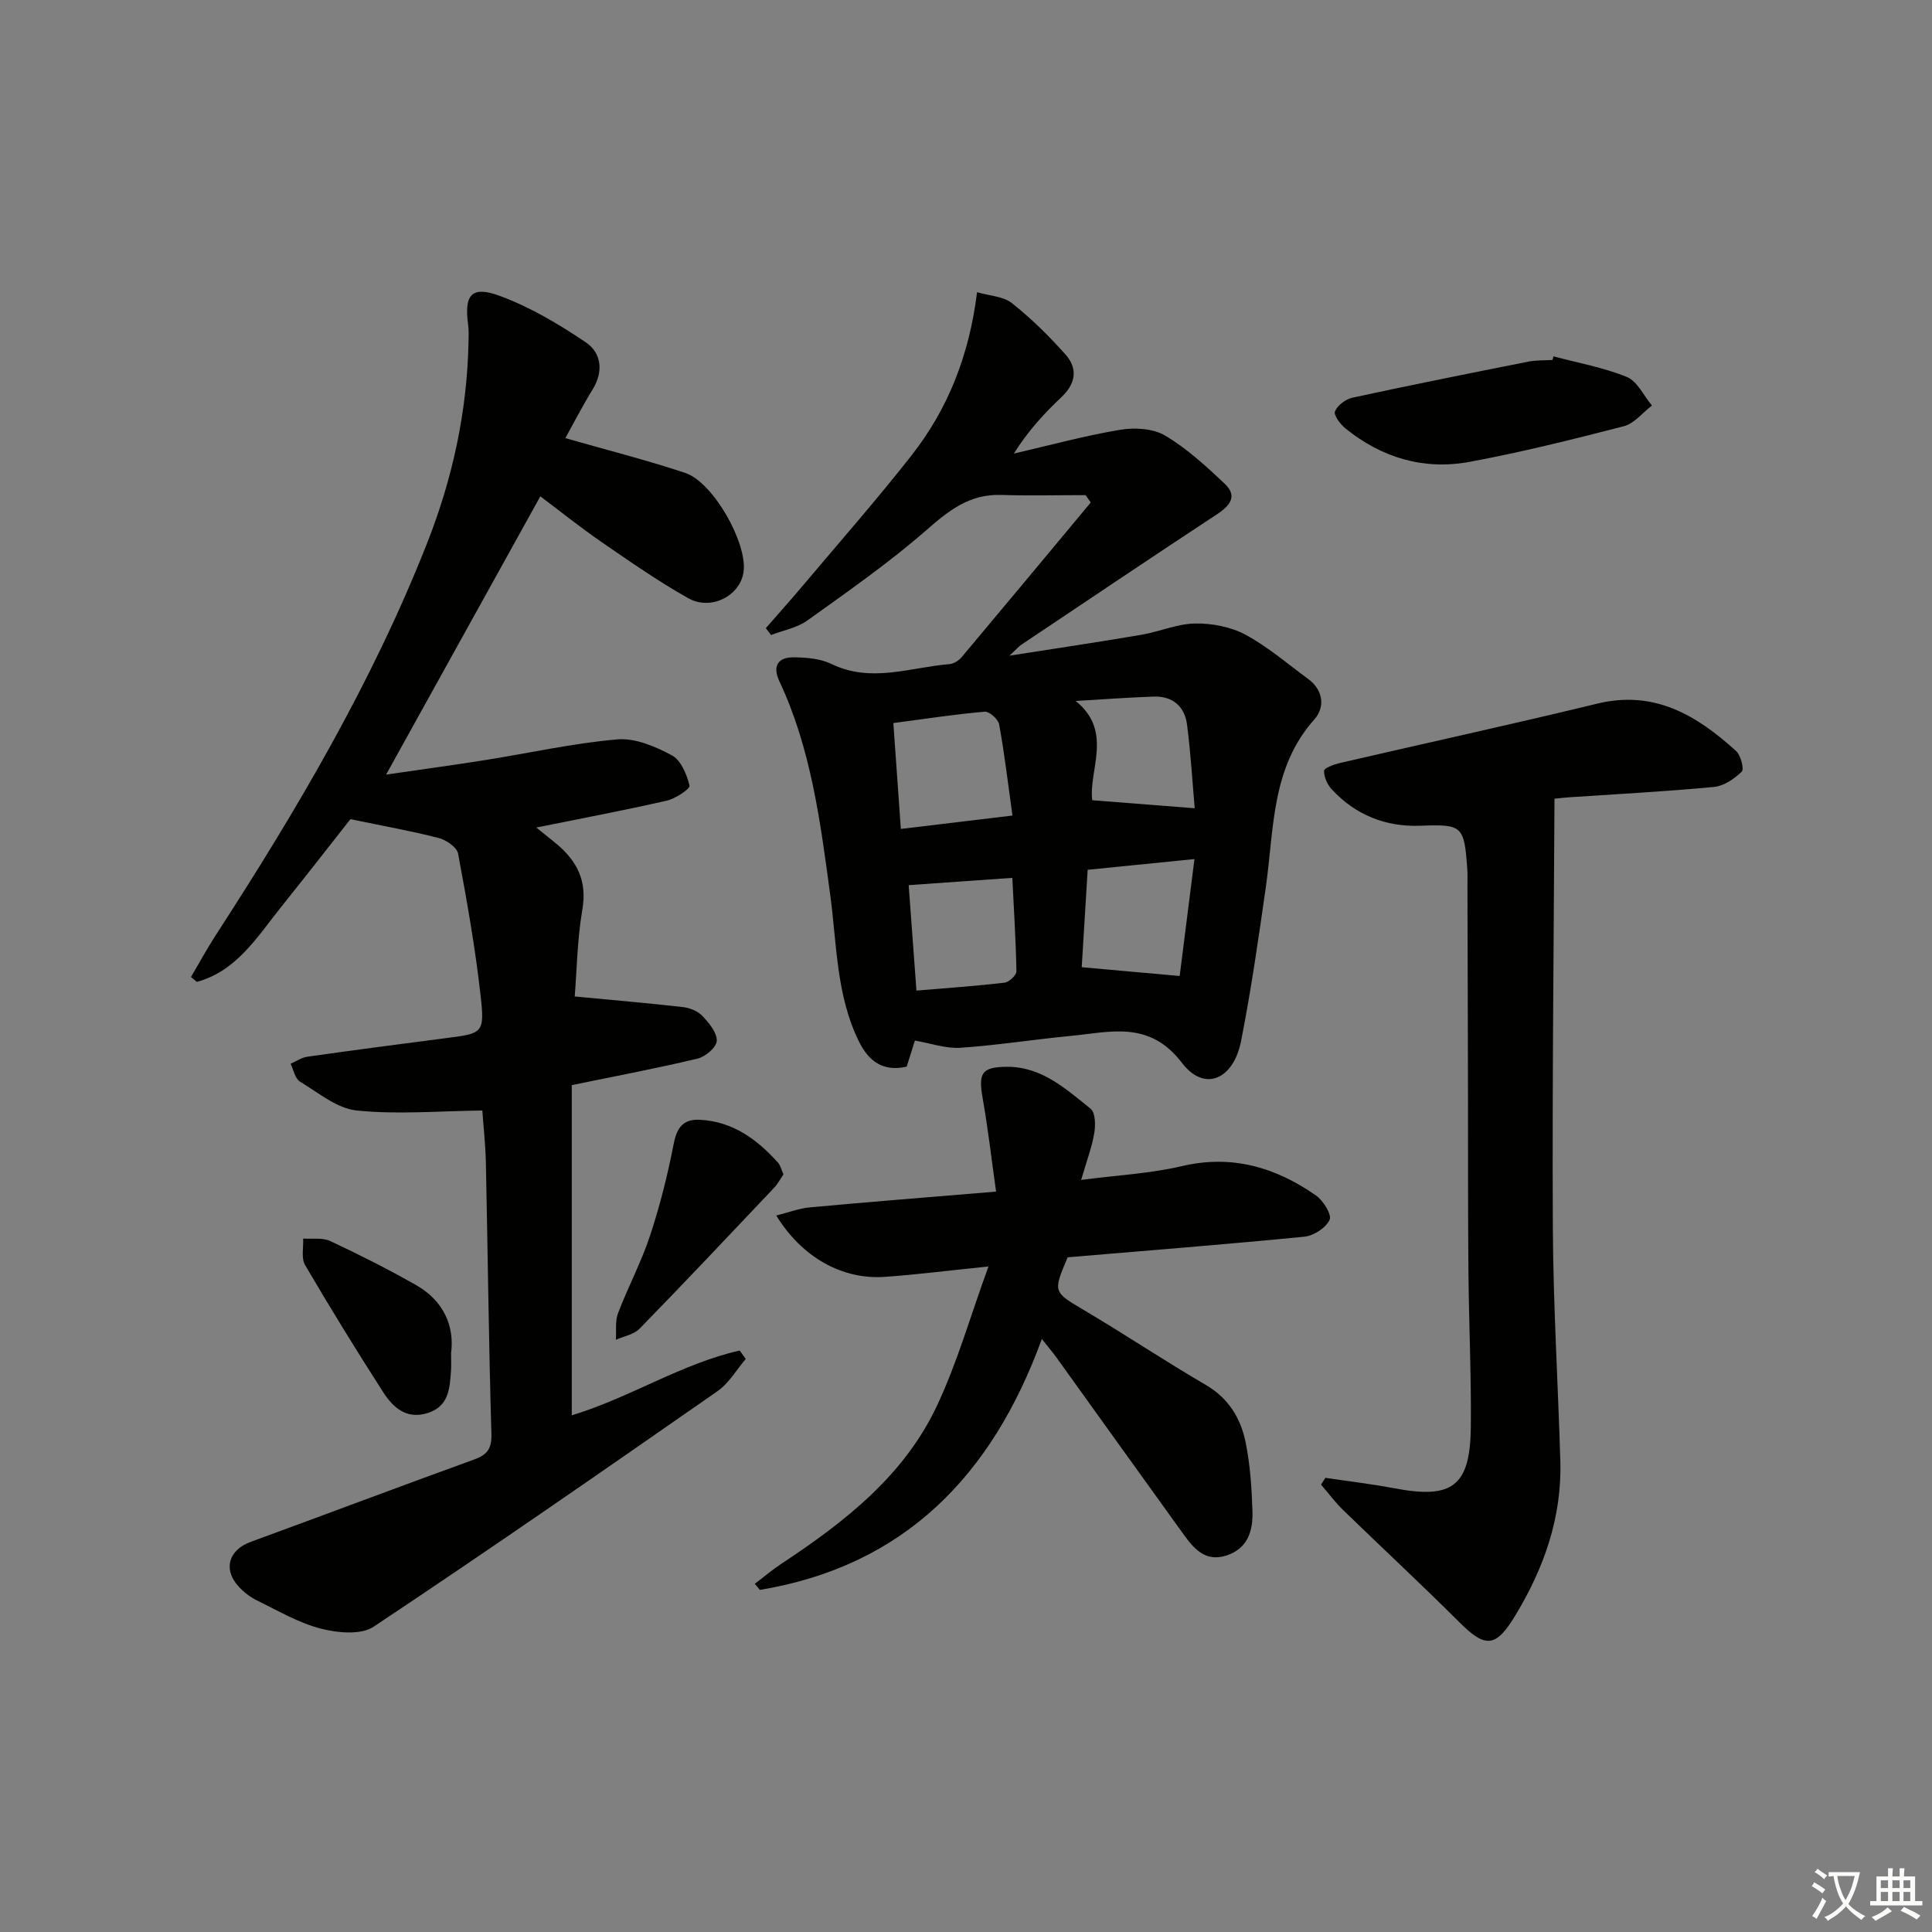
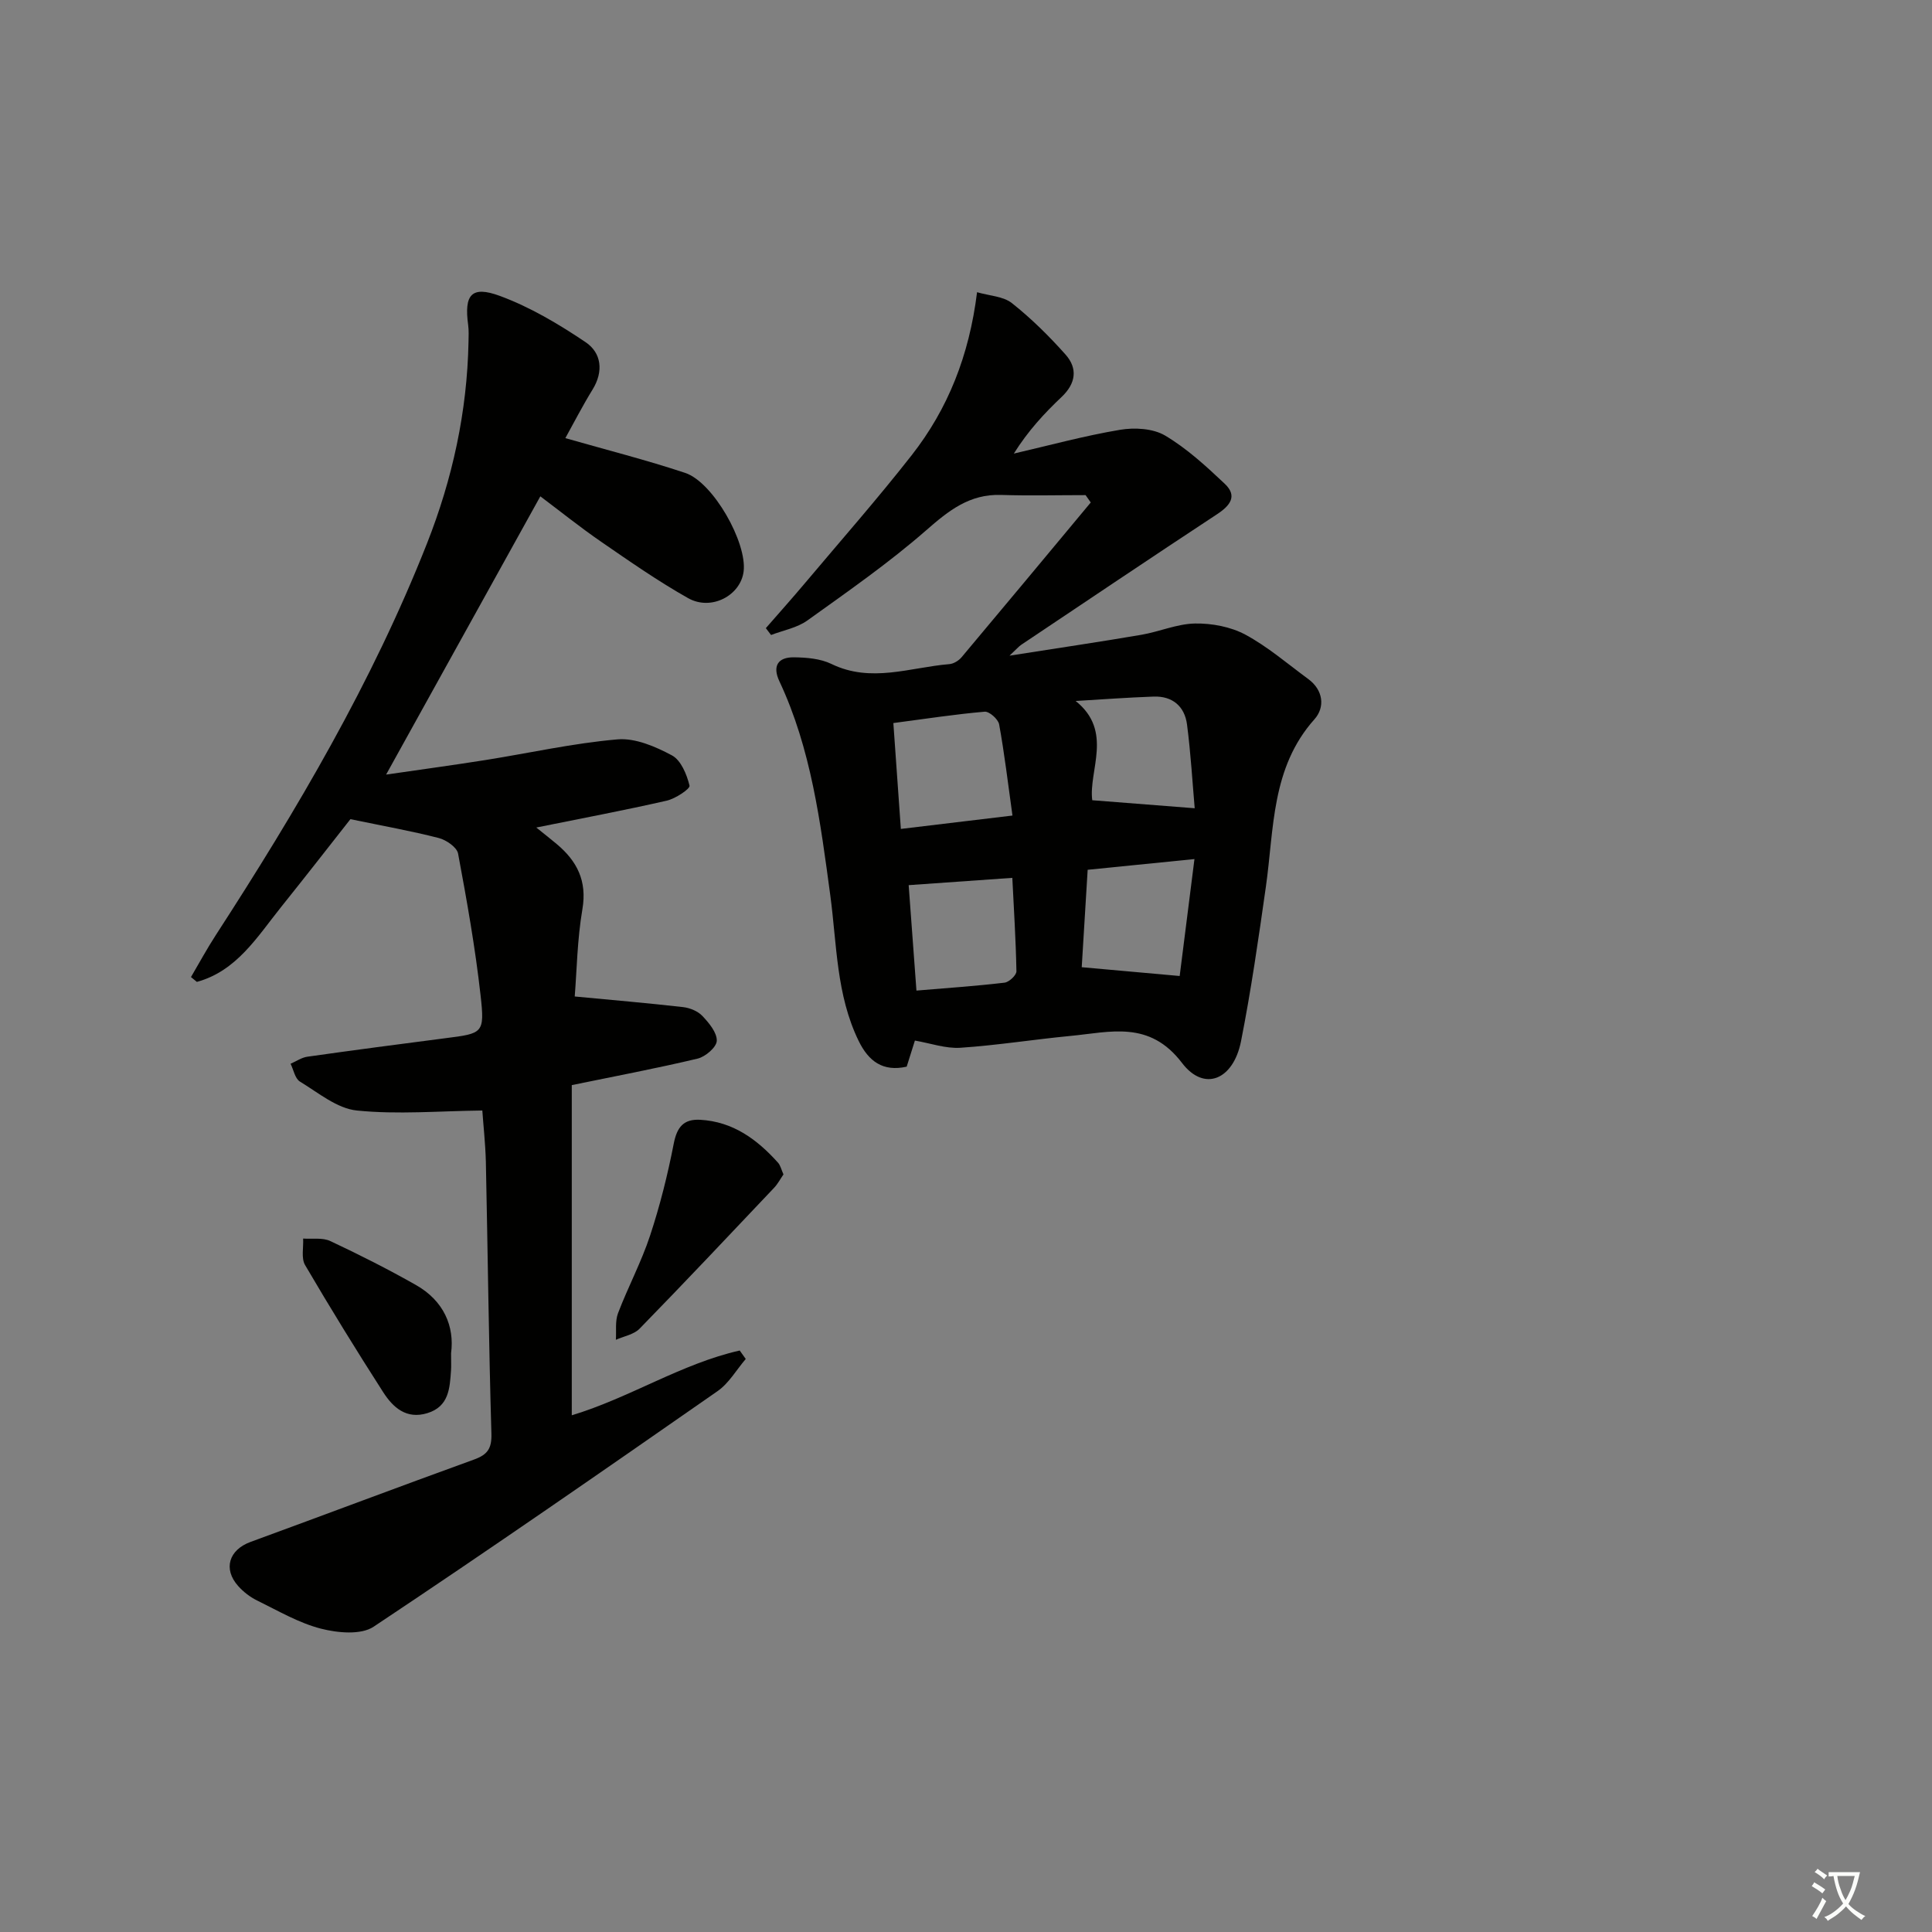
<svg xmlns="http://www.w3.org/2000/svg" enable-background="new 0 0 400 400" viewBox="0 0 400 400">
  <rect x="0" y="0" width="400" height="400" fill="#808080" stroke="none" />
  <path d="m377.9 391.2c-.2.3-.4.5-.6.8-.7-.6-1.4-1-2.2-1.5.2-.3.4-.5.5-.8.6.4 1.4.8 2.3 1.5zm-1.8 6.1c-.2-.2-.5-.4-.9-.6.4-.6.8-1.2 1.2-1.9s.7-1.3.9-1.9c.3.3.5.5.8.7-.7 1.3-1.4 2.6-2 3.7zm2.2-9c-.3.3-.5.5-.6.8-.6-.6-1.3-1.1-2-1.5.3-.3.5-.5.6-.7.6.5 1.3.9 2 1.4zm.3.2v-.9h2 4.5c-.3 1.3-.6 2.5-1 3.6s-.9 2.1-1.4 3c.4.5 1 1 1.6 1.4s1.2.8 1.9 1.1c-.3.2-.5.4-.8.8-.4-.3-1-.7-1.6-1.2s-1.2-1.1-1.6-1.6c-.5.6-1.1 1.1-1.7 1.6s-1.4.9-2.1 1.4c-.1-.3-.3-.5-.7-.8.6-.2 1.2-.5 1.9-1s1.4-1.1 2-1.8c-.5-.8-.9-1.6-1.2-2.5s-.6-2-.8-3.2c-.4.1-.7.1-1 .1zm2.5 2.7c.3 1 .7 1.7 1 2.2.3-.5.6-1.1 1-2s.6-1.9.9-3h-3.2-.4c.1.9.3 1.8.7 2.8z" fill="#fbfcfa" />
-   <path d="m396.5 388.5v1.5 3.6h1.5v.9c-.4 0-1 0-1.7 0h-7.9c-.5 0-.9 0-1.2 0v-.9h1.3v-3.5c0-.7 0-1.2 0-1.6h2.4c0-.8 0-1.4 0-1.7h1c0 .3-.1.8-.1 1.7h1.5c0-.8 0-1.4 0-1.7h1c0 .3-.1.9-.1 1.7zm-8.2 9.2c-.2-.3-.5-.5-.8-.8.8-.3 1.4-.6 1.9-.9s1-.7 1.4-1.1c.3.3.6.5.9.8-1.6 1-2.8 1.6-3.4 2zm2.6-6.8v-1.6h-1.5v1.6zm0 2.7v-1.9h-1.5v1.9zm2.4-2.7v-1.6h-1.5v1.6zm0 2.7v-1.9h-1.5v1.9zm.2 2 .7-.8c.4.2.9.5 1.6.8s1.3.7 1.8 1c-.3.3-.5.6-.8.8-.4-.3-1.5-1-3.3-1.8zm2-4.7v-1.6h-1.4v1.6zm0 2.7v-1.9h-1.4v1.9z" fill="#fbfcfa" />
  <g fill="#010100">
    <path d="m99.86 229.92c-8.93.1-17.53.86-25.97 0-4.11-.41-8-3.69-11.79-5.99-1.02-.62-1.31-2.42-1.94-3.69 1.16-.5 2.27-1.29 3.48-1.46 9.54-1.35 19.08-2.61 28.64-3.84 7.69-.98 8.1-.99 7.22-8.84-1.1-9.85-2.84-19.64-4.66-29.38-.25-1.31-2.45-2.82-4.01-3.22-5.65-1.45-11.42-2.48-18.28-3.9-4.1 5.21-9.18 11.74-14.35 18.19-4.95 6.18-9.2 13.25-17.44 15.5-.41-.33-.81-.67-1.22-1 1.71-2.91 3.32-5.89 5.16-8.72 16.75-25.85 32.37-52.31 43.71-81.07 5.28-13.39 8.31-27.28 8.59-41.71.02-1.16.08-2.35-.07-3.49-.86-6.28.65-8.21 6.55-6.04 6.27 2.31 12.2 5.84 17.77 9.59 3.27 2.21 3.76 6.03 1.43 9.81-2.07 3.36-3.88 6.89-5.63 10.05 8.49 2.43 16.75 4.52 24.81 7.2 5.8 1.93 12.84 14.44 12.1 20.4-.62 4.98-6.7 8.23-11.49 5.53-6.21-3.5-12.09-7.6-17.97-11.65-4.38-3.01-8.53-6.35-12.63-9.43-10.49 18.92-20.91 37.73-31.93 57.61 7.14-1.04 13.87-1.95 20.56-3.01 9.12-1.45 18.17-3.49 27.34-4.28 3.68-.32 7.85 1.48 11.27 3.31 1.88 1 3.09 3.96 3.65 6.27.16.65-2.91 2.7-4.73 3.11-8.71 1.99-17.49 3.64-27 5.56 1.73 1.39 2.99 2.38 4.22 3.41 4.21 3.53 6.33 7.62 5.33 13.5-1.08 6.32-1.16 12.82-1.59 18.07 7.89.75 15.17 1.37 22.43 2.2 1.42.16 3.07.84 4.02 1.85 1.36 1.44 3.02 3.43 2.96 5.13-.04 1.31-2.34 3.29-3.95 3.68-8.53 2.03-17.17 3.66-26.07 5.49v68.36c12.06-3.64 22.68-10.68 34.77-13.41.42.58.83 1.17 1.25 1.75-1.93 2.25-3.49 5.03-5.84 6.66-23.61 16.44-47.25 32.84-71.2 48.77-2.62 1.75-7.46 1.29-10.9.41-4.6-1.18-8.87-3.7-13.2-5.82-1.46-.71-2.85-1.78-3.94-3-3.18-3.55-1.92-7.5 2.55-9.14 15.44-5.65 30.82-11.46 46.28-17.06 2.78-1.01 3.68-2.26 3.59-5.36-.55-18.8-.75-37.61-1.15-56.41-.11-3.78-.53-7.58-.73-10.49z" />
    <path d="m189.42 215.44c-.49 1.56-1.08 3.43-1.7 5.4-4.95 1.11-7.9-1.13-9.96-5.36-4.64-9.54-4.49-19.97-5.86-30.13-2.04-15.11-3.95-30.28-10.54-44.31-1.48-3.15-.29-4.98 2.99-4.95 2.61.03 5.49.26 7.78 1.37 8.22 4 16.3.71 24.42.04.89-.07 1.94-.72 2.53-1.42 8.95-10.65 17.84-21.35 26.75-32.05-.36-.51-.71-1.01-1.07-1.52-5.84 0-11.68.15-17.51-.04-6.51-.21-10.82 3.23-15.48 7.31-7.74 6.76-16.24 12.68-24.61 18.68-2.13 1.53-5 2.04-7.52 3.01-.36-.47-.72-.95-1.08-1.42 2.72-3.12 5.48-6.21 8.15-9.38 7.39-8.78 14.98-17.4 22.05-26.43 7.49-9.57 11.9-20.6 13.53-33.74 2.58.75 5.43.84 7.23 2.27 4 3.17 7.69 6.82 11.09 10.64 2.56 2.88 2.14 5.98-.82 8.78-3.57 3.38-6.92 6.99-9.89 11.72 7.31-1.69 14.58-3.68 21.97-4.92 3.01-.51 6.83-.3 9.34 1.18 4.52 2.68 8.52 6.36 12.38 10.01 2.65 2.51 1.11 4.49-1.59 6.27-13.58 8.93-27.06 18.01-40.57 27.05-.52.35-.93.86-2.42 2.25 9.92-1.56 18.62-2.84 27.28-4.32 3.74-.64 7.4-2.27 11.12-2.34 3.48-.06 7.36.67 10.4 2.29 4.65 2.5 8.74 6.04 13.03 9.19 3.18 2.33 3.5 5.88 1.31 8.34-8.99 10.06-8.35 22.67-10.07 34.73-1.52 10.68-3.05 21.37-5.14 31.94-1.59 8-7.62 10.53-12.21 4.5-6.78-8.91-14.87-6.38-23.13-5.6-7.6.73-15.16 1.94-22.77 2.45-3.06.19-6.15-.93-9.41-1.49zm-4.46-65.74c.53 7.43 1.02 14.43 1.55 21.92 7.78-.93 15.04-1.8 23.11-2.77-.96-6.88-1.67-12.92-2.76-18.88-.2-1.07-2.04-2.71-3-2.62-6.05.52-12.07 1.45-18.9 2.35zm39 50.55c6.88.62 13.13 1.18 20.28 1.82.96-7.56 1.97-15.6 3.06-24.21-8.18.82-15.16 1.52-22.11 2.22-.45 7.32-.85 13.87-1.23 20.17zm-34.22 4.84c6.41-.54 12.34-.94 18.24-1.64.94-.11 2.47-1.55 2.46-2.35-.12-6.52-.54-13.04-.85-19.35-7.46.52-14.3 1-21.46 1.51.52 7.08 1.04 14.15 1.61 21.83zm32.96-59.96c7.86 6.27 2.63 14.44 3.44 20.55 7.22.57 13.85 1.09 21.21 1.66-.46-5.26-.81-11.33-1.59-17.34-.49-3.75-3-5.92-6.92-5.78-5.38.19-10.76.59-16.14.91z" />
-     <path d="m274.4 305.97c4.82.72 9.66 1.28 14.44 2.19 11.9 2.25 15.57-.5 15.68-12.78.1-10.81-.41-21.62-.5-32.43-.11-12.66-.06-25.32-.09-37.98-.03-13.99-.07-27.99-.11-41.98 0-1 .04-2-.03-3-.63-9.09-1.03-9.35-9.77-9.03-7.17.26-13.38-2.23-18.29-7.53-.92-.99-1.62-2.56-1.6-3.85.01-.56 2.05-1.32 3.25-1.6 17.76-4.12 35.59-8 53.31-12.3 11.84-2.88 20.63 2.44 28.76 9.82.97.88 1.69 3.75 1.15 4.27-1.53 1.49-3.72 2.97-5.76 3.16-9.93.94-19.89 1.46-29.84 2.13-.81.05-1.61.15-3.16.3-.14 29.69-.49 59.21-.34 88.74.08 16.12 1.07 32.23 1.55 48.35.35 11.68-3.39 22.25-9.36 32.08-4.05 6.68-6.2 6.67-11.57 1.31-7.89-7.87-16.06-15.45-24.05-23.21-1.66-1.61-3.05-3.5-4.56-5.26.29-.47.59-.93.89-1.4z" />
-     <path d="m223.84 244.29c7.47-.98 14.31-1.32 20.87-2.86 10.4-2.44 19.41.26 27.76 6.09 1.5 1.05 3.3 3.96 2.81 5.03-.76 1.65-3.28 3.3-5.2 3.49-16.36 1.61-32.74 2.89-49.03 4.27-3.1 7.3-3.01 7.14 3.55 11.04 8.42 5 16.58 10.44 25.04 15.38 4.73 2.76 7.24 6.91 8.25 11.88.95 4.68 1.27 9.54 1.42 14.33.13 4-.99 7.7-5.42 9.12-4.45 1.42-6.82-1.57-9-4.6-8.76-12.14-17.47-24.32-26.21-36.47-.76-1.05-1.61-2.04-2.98-3.77-10.31 28.32-28.5 46.99-58.37 51.95-.35-.42-.7-.84-1.06-1.26 1.85-1.4 3.62-2.91 5.55-4.18 13.05-8.62 25.34-18.18 32.16-32.67 4.19-8.89 6.9-18.48 10.67-28.85-8.35.85-14.88 1.69-21.44 2.15-8.81.62-17.16-4.01-22.49-12.7 2.52-.63 4.72-1.48 6.98-1.69 12.39-1.14 24.79-2.12 38.53-3.26-.96-6.79-1.68-13.12-2.79-19.39-.91-5.17-.18-6.4 4.99-6.45 7.23-.06 12.25 4.58 17.38 8.69.99.8 1.02 3.39.75 5.03-.49 2.9-1.56 5.72-2.72 9.7z" />
-     <path d="m321.63 73.78c5.09 1.36 10.35 2.29 15.19 4.27 2.18.89 3.49 3.88 5.2 5.91-1.93 1.47-3.65 3.72-5.81 4.28-10.6 2.74-21.24 5.4-32 7.39-9.44 1.74-18.15-.86-25.65-6.93-1.07-.86-2.49-2.77-2.17-3.53.53-1.26 2.23-2.54 3.64-2.84 12.11-2.62 24.26-5.05 36.41-7.46 1.62-.32 3.32-.24 4.98-.34.06-.26.13-.5.21-.75z" />
    <path d="m162.21 243.15c-.64.93-1.17 1.95-1.93 2.76-9.25 9.77-18.47 19.55-27.86 29.18-1.18 1.21-3.25 1.56-4.91 2.3.12-1.84-.18-3.84.44-5.49 2.06-5.42 4.83-10.59 6.64-16.08 2.05-6.21 3.65-12.61 4.9-19.04.67-3.43 2.04-5.13 5.49-4.94 6.77.38 11.76 4.05 16.09 8.87.52.58.7 1.47 1.14 2.44z" />
    <path d="m93.39 280.17c0 1.89.05 2.72-.01 3.55-.26 3.71-.43 7.49-4.91 8.86-4.35 1.33-7.11-1.19-9.14-4.35-5.56-8.66-10.96-17.43-16.17-26.32-.83-1.42-.3-3.63-.4-5.48 1.89.14 4.03-.24 5.63.52 6 2.81 11.92 5.81 17.68 9.07 5.85 3.3 8.05 8.62 7.32 14.15z" />
  </g>
</svg>